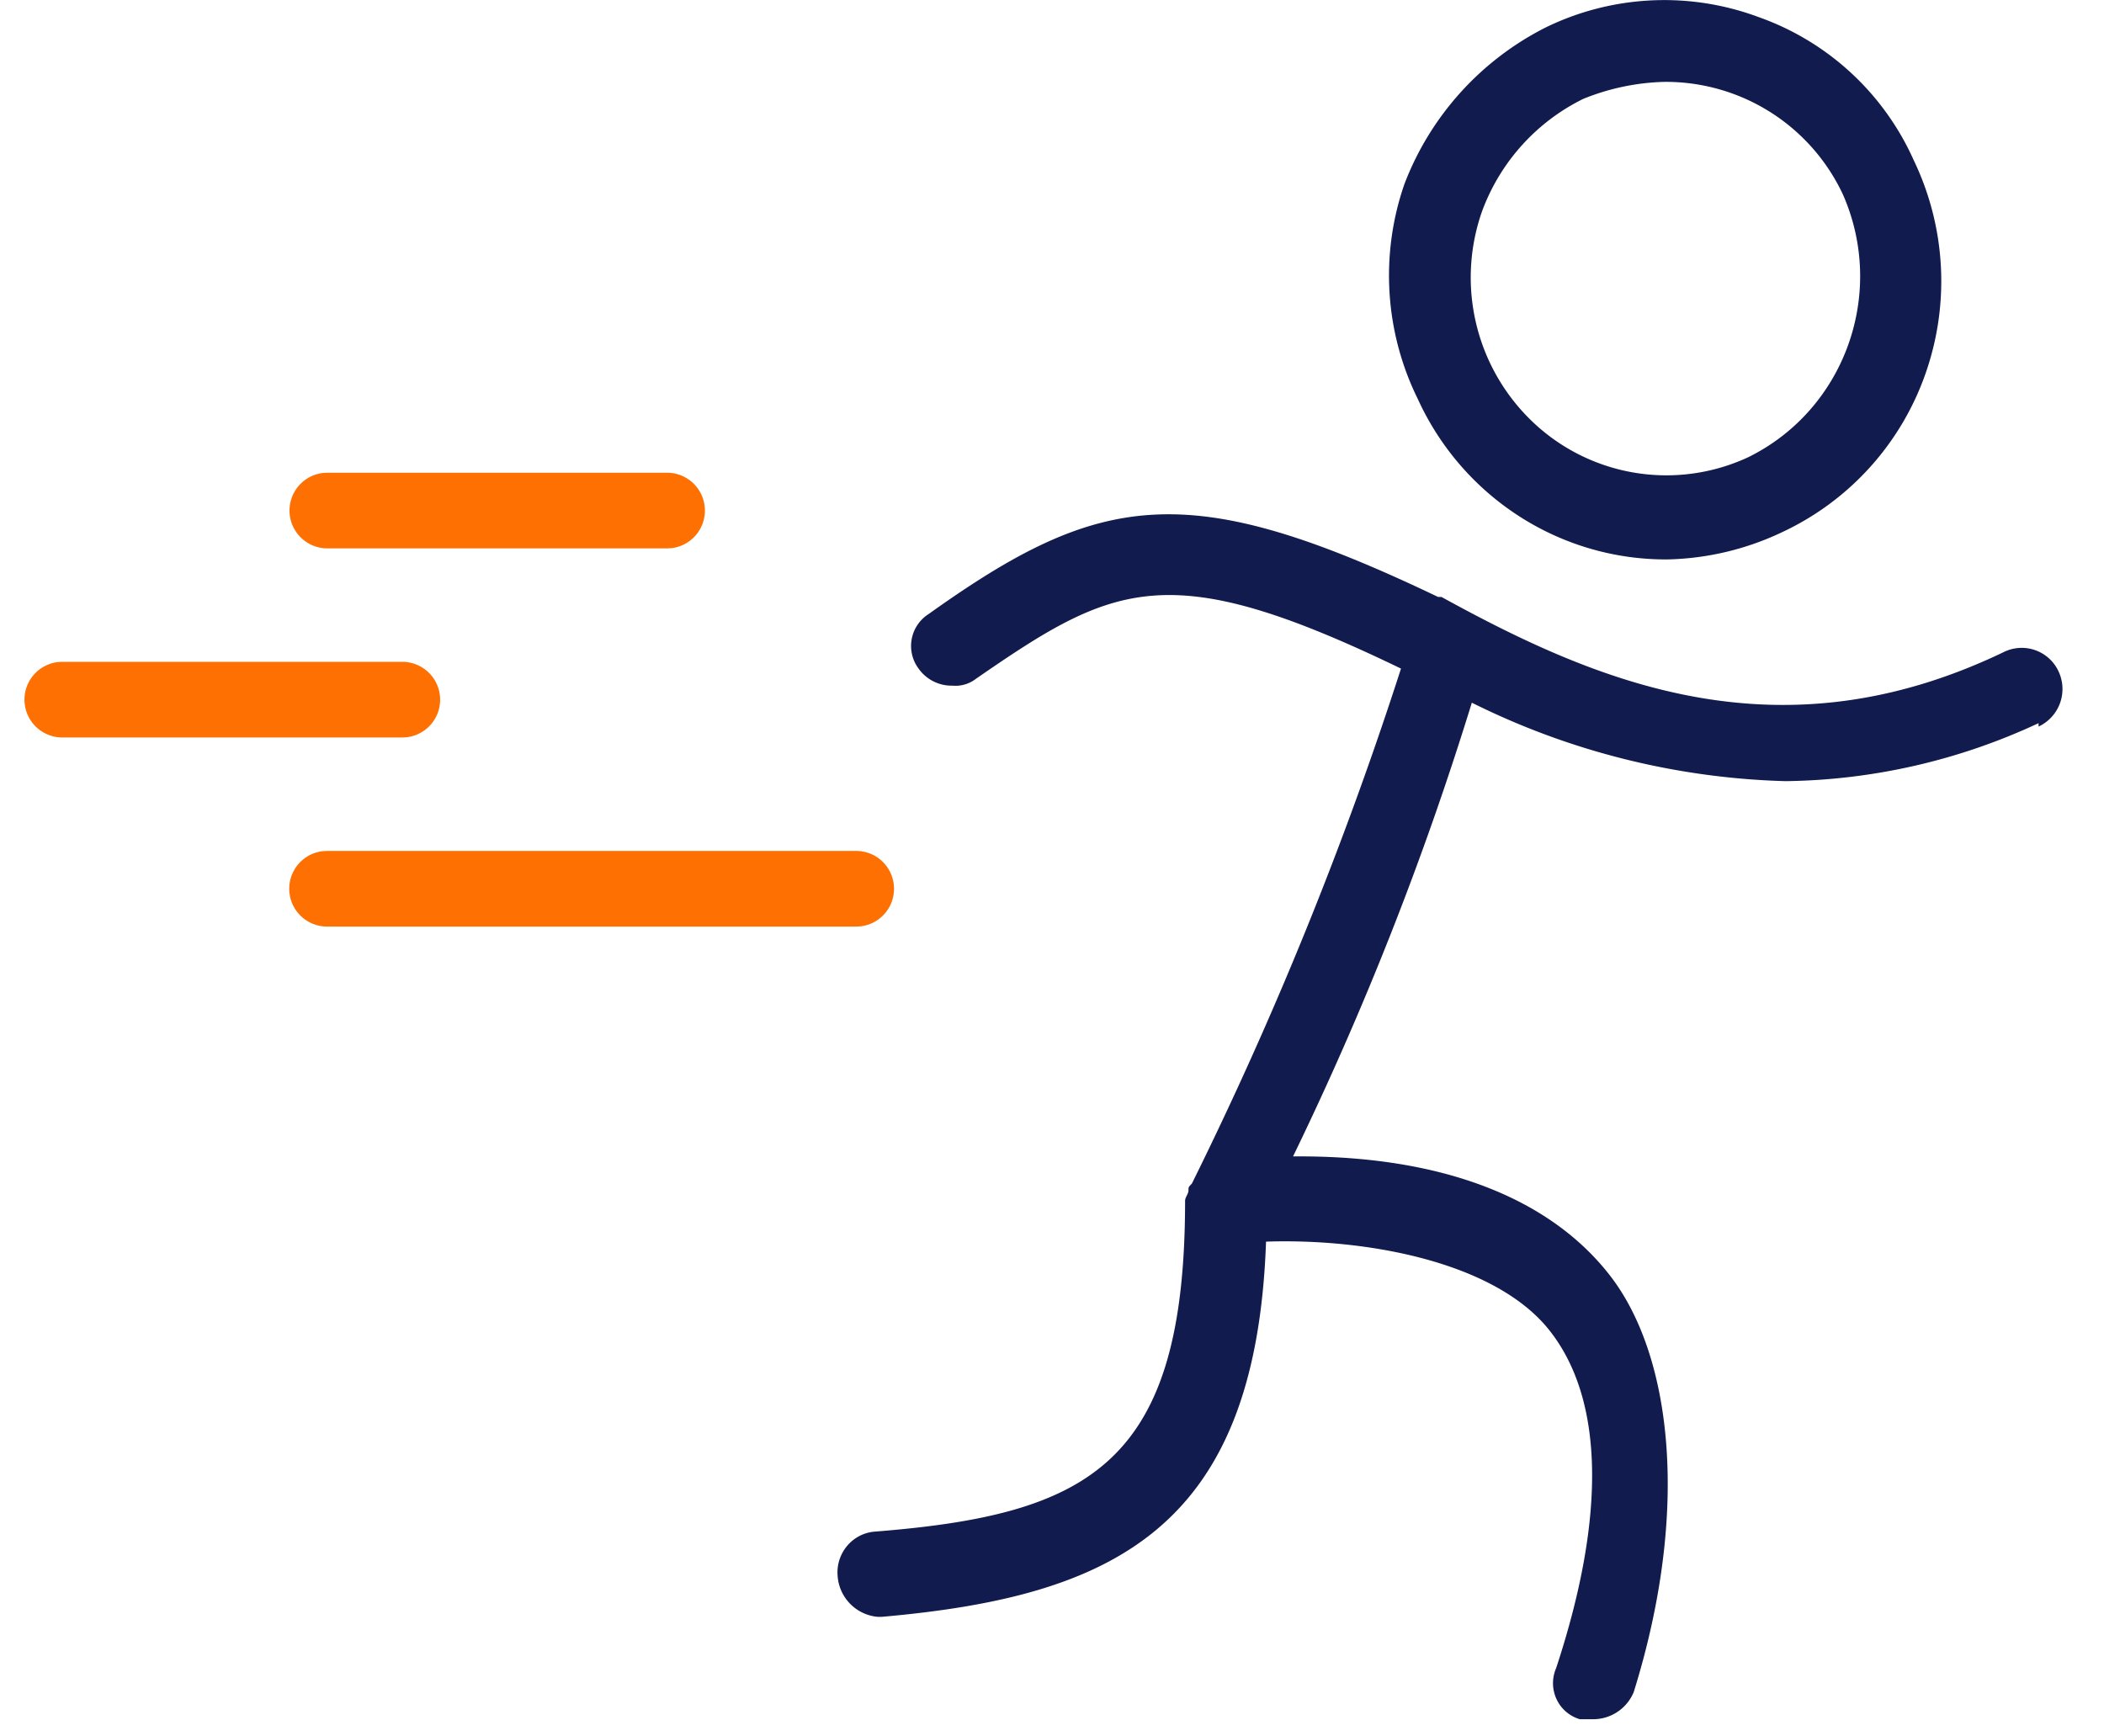
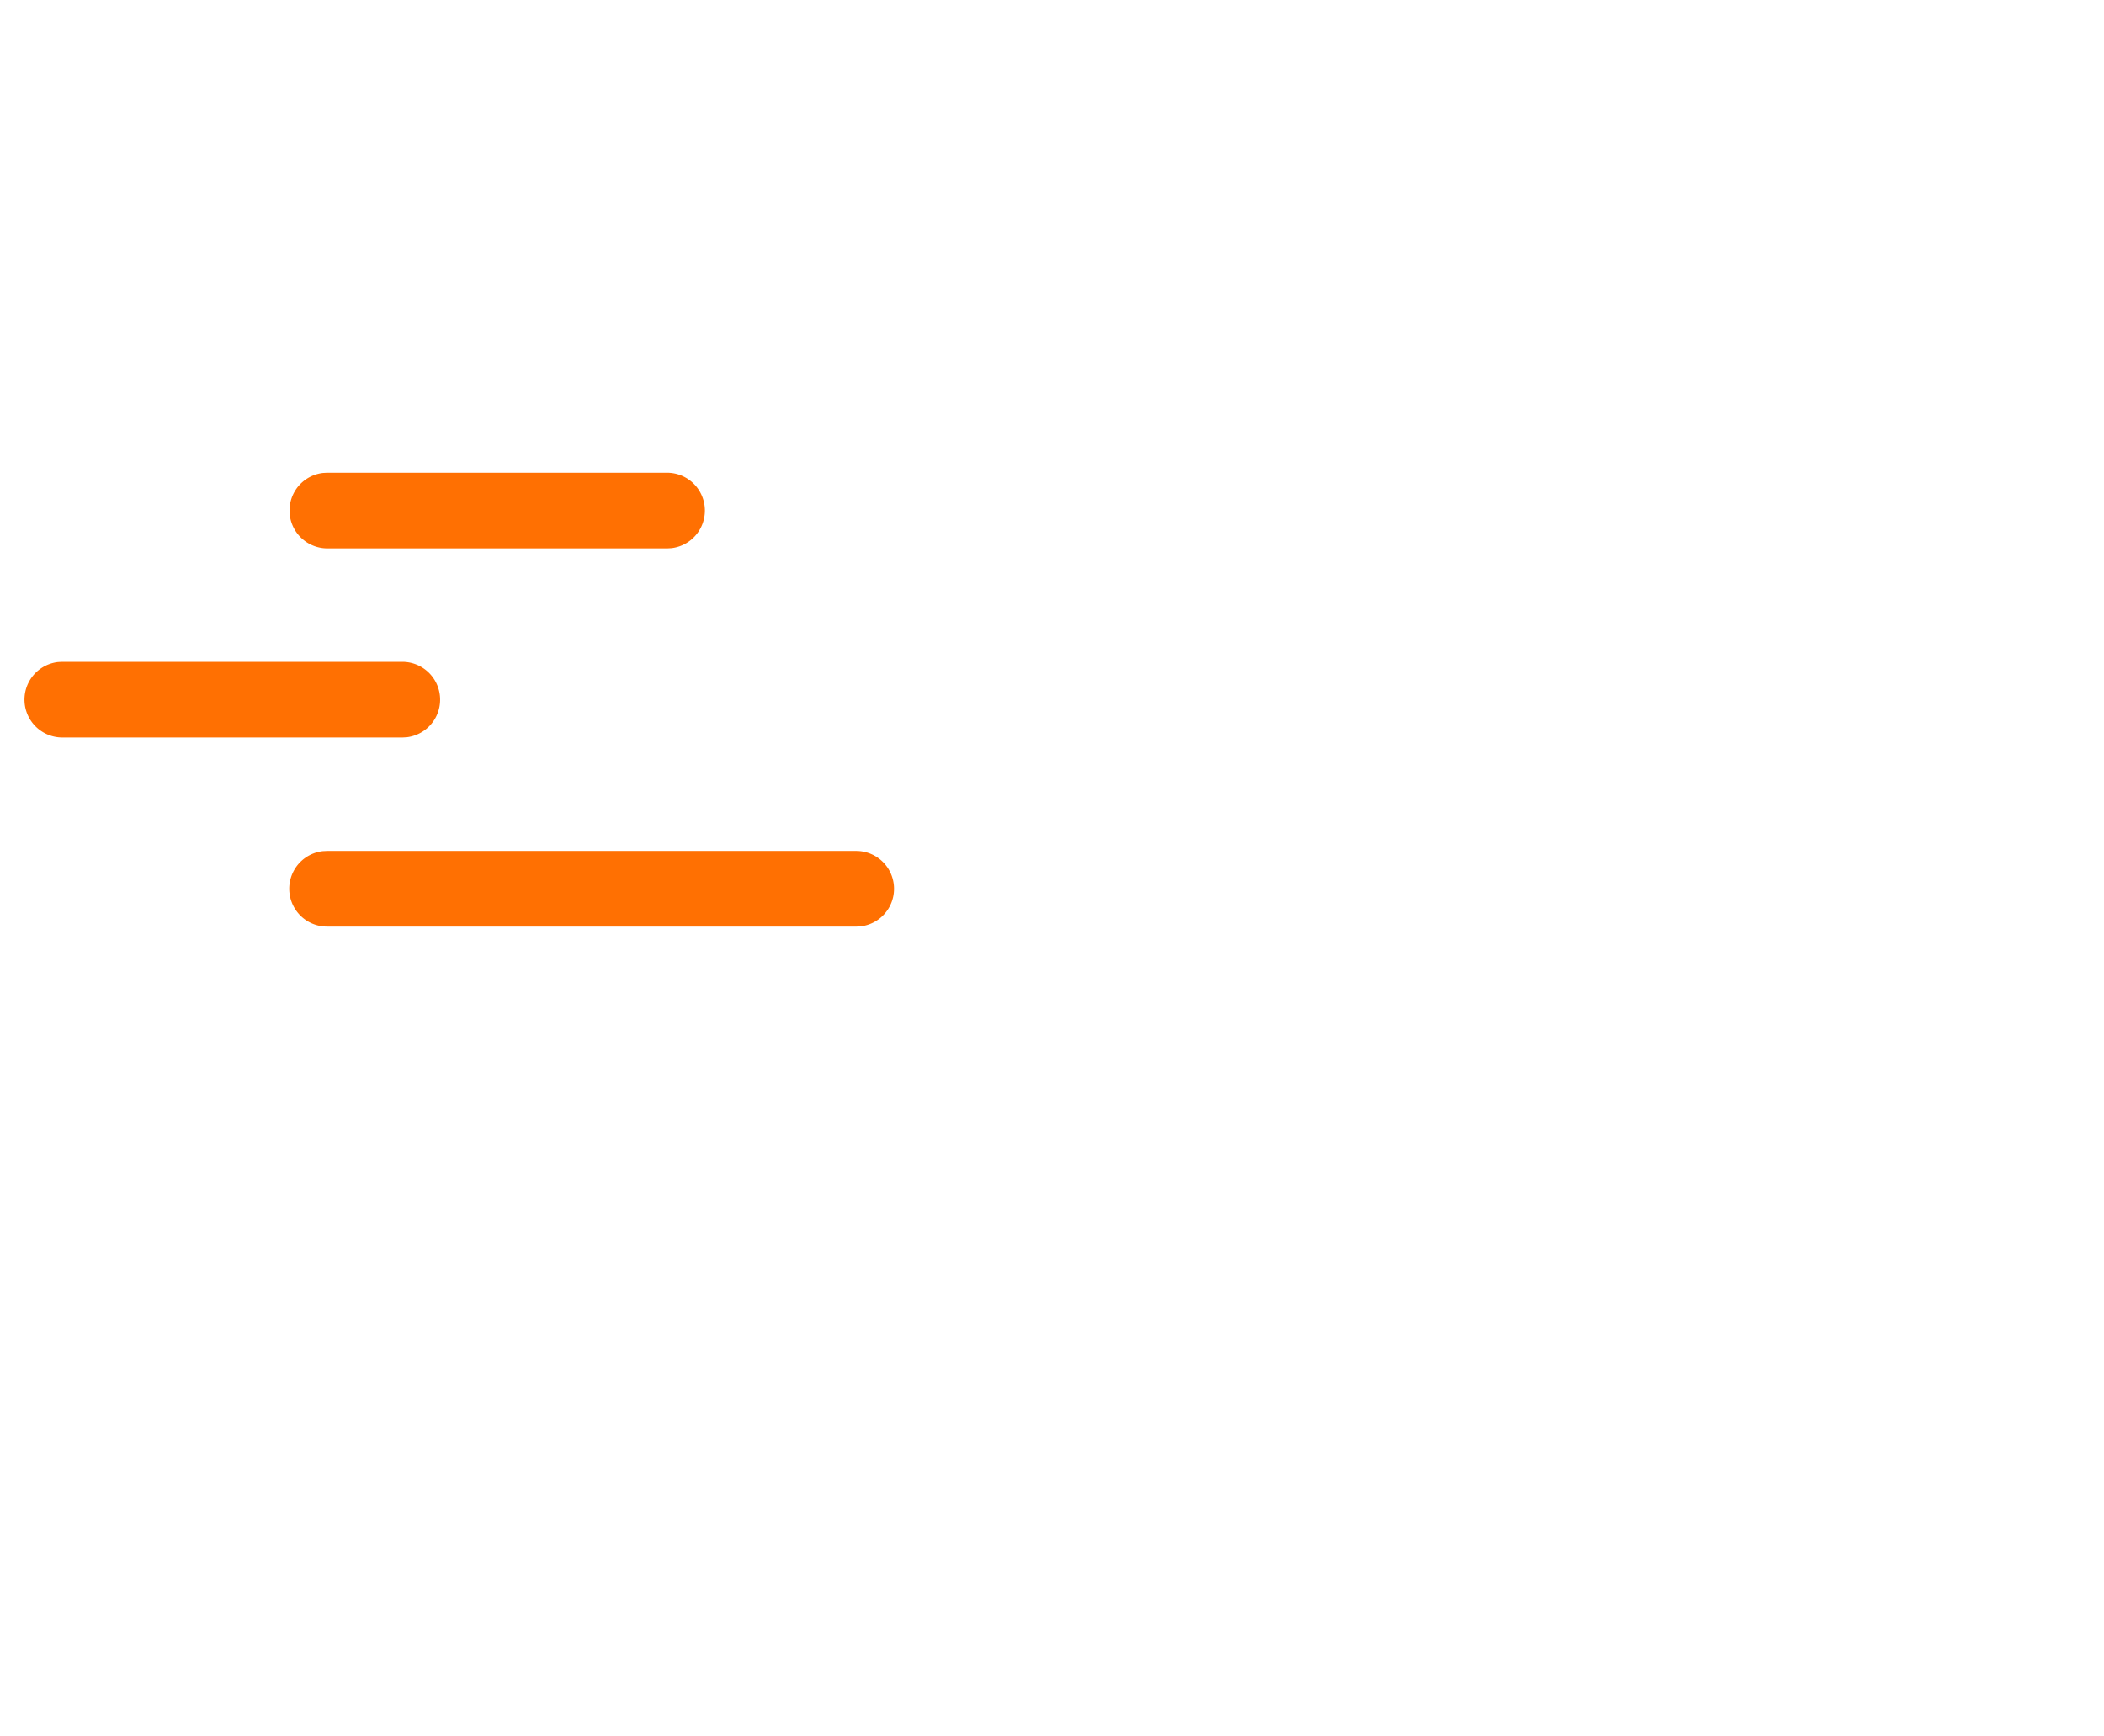
<svg xmlns="http://www.w3.org/2000/svg" width="63" height="52">
  <g fill="none" fill-rule="evenodd">
    <g fill-rule="nonzero" fill="#111B4D">
-       <path d="M61.041 21.656a18.413 18.413 0 01-7.576 1.737 22.423 22.423 0 01-9.394-2.35 95.531 95.531 0 01-5.353 13.587h.202c4.242 0 7.474 1.226 9.293 3.575 1.818 2.35 2.424 6.946.707 12.463a1.313 1.313 0 01-1.212.817h-.404a1.115 1.115 0 01-.698-.604 1.135 1.135 0 01-.01-.928c1.516-4.597 1.415-8.07-.202-10.114-1.616-2.043-5.454-2.758-8.485-2.656-.303 8.581-4.545 10.624-11.515 11.237h-.101a1.32 1.32 0 01-1.212-1.226 1.235 1.235 0 01.282-.897c.209-.25.507-.405.829-.43 6.465-.511 9.293-2.044 9.293-9.91 0-.101.101-.204.101-.306 0-.102 0-.102.101-.204a112.883 112.883 0 006.263-15.425c-6.97-3.371-8.586-2.554-12.728.306a1.002 1.002 0 01-.707.205c-.4.008-.777-.183-1.01-.511a1.133 1.133 0 01.303-1.635c5.152-3.677 7.778-4.086 15.253-.51h.101c4.647 2.553 10.101 4.903 16.87 1.634a1.215 1.215 0 011.615.613 1.24 1.24 0 01-.606 1.634v-.102zM49.93 16.753c-3.207.02-6.129-1.858-7.475-4.801a8.36 8.36 0 01-.404-6.436A8.75 8.75 0 0146.293.817a8.098 8.098 0 016.364-.306 8.014 8.014 0 014.647 4.29 8.36 8.36 0 01.345 6.405 8.24 8.24 0 01-4.285 4.73 8.41 8.41 0 01-3.434.817zm-.101-14.301a6.903 6.903 0 00-2.424.51 6.105 6.105 0 00-3.03 3.371 5.97 5.97 0 001.576 6.356 5.808 5.808 0 006.403 1c2.883-1.425 4.133-4.902 2.828-7.866a5.853 5.853 0 00-5.353-3.371z" />
-     </g>
+       </g>
    <path d="M25.647 25.483a1.133 1.133 0 01.124 2.258l-.124.007H9.791a1.133 1.133 0 01-.123-2.259l.123-.006h15.856zM19.984 14.157a1.133 1.133 0 01.124 2.258l-.124.007H9.791a1.133 1.133 0 01-.123-2.258l.123-.007h10.193zM12.056 19.82a1.133 1.133 0 01.124 2.258l-.124.007H1.863a1.133 1.133 0 01-.123-2.259l.123-.006h10.193z" fill="#FF7002" fill-rule="nonzero" />
  </g>
</svg>